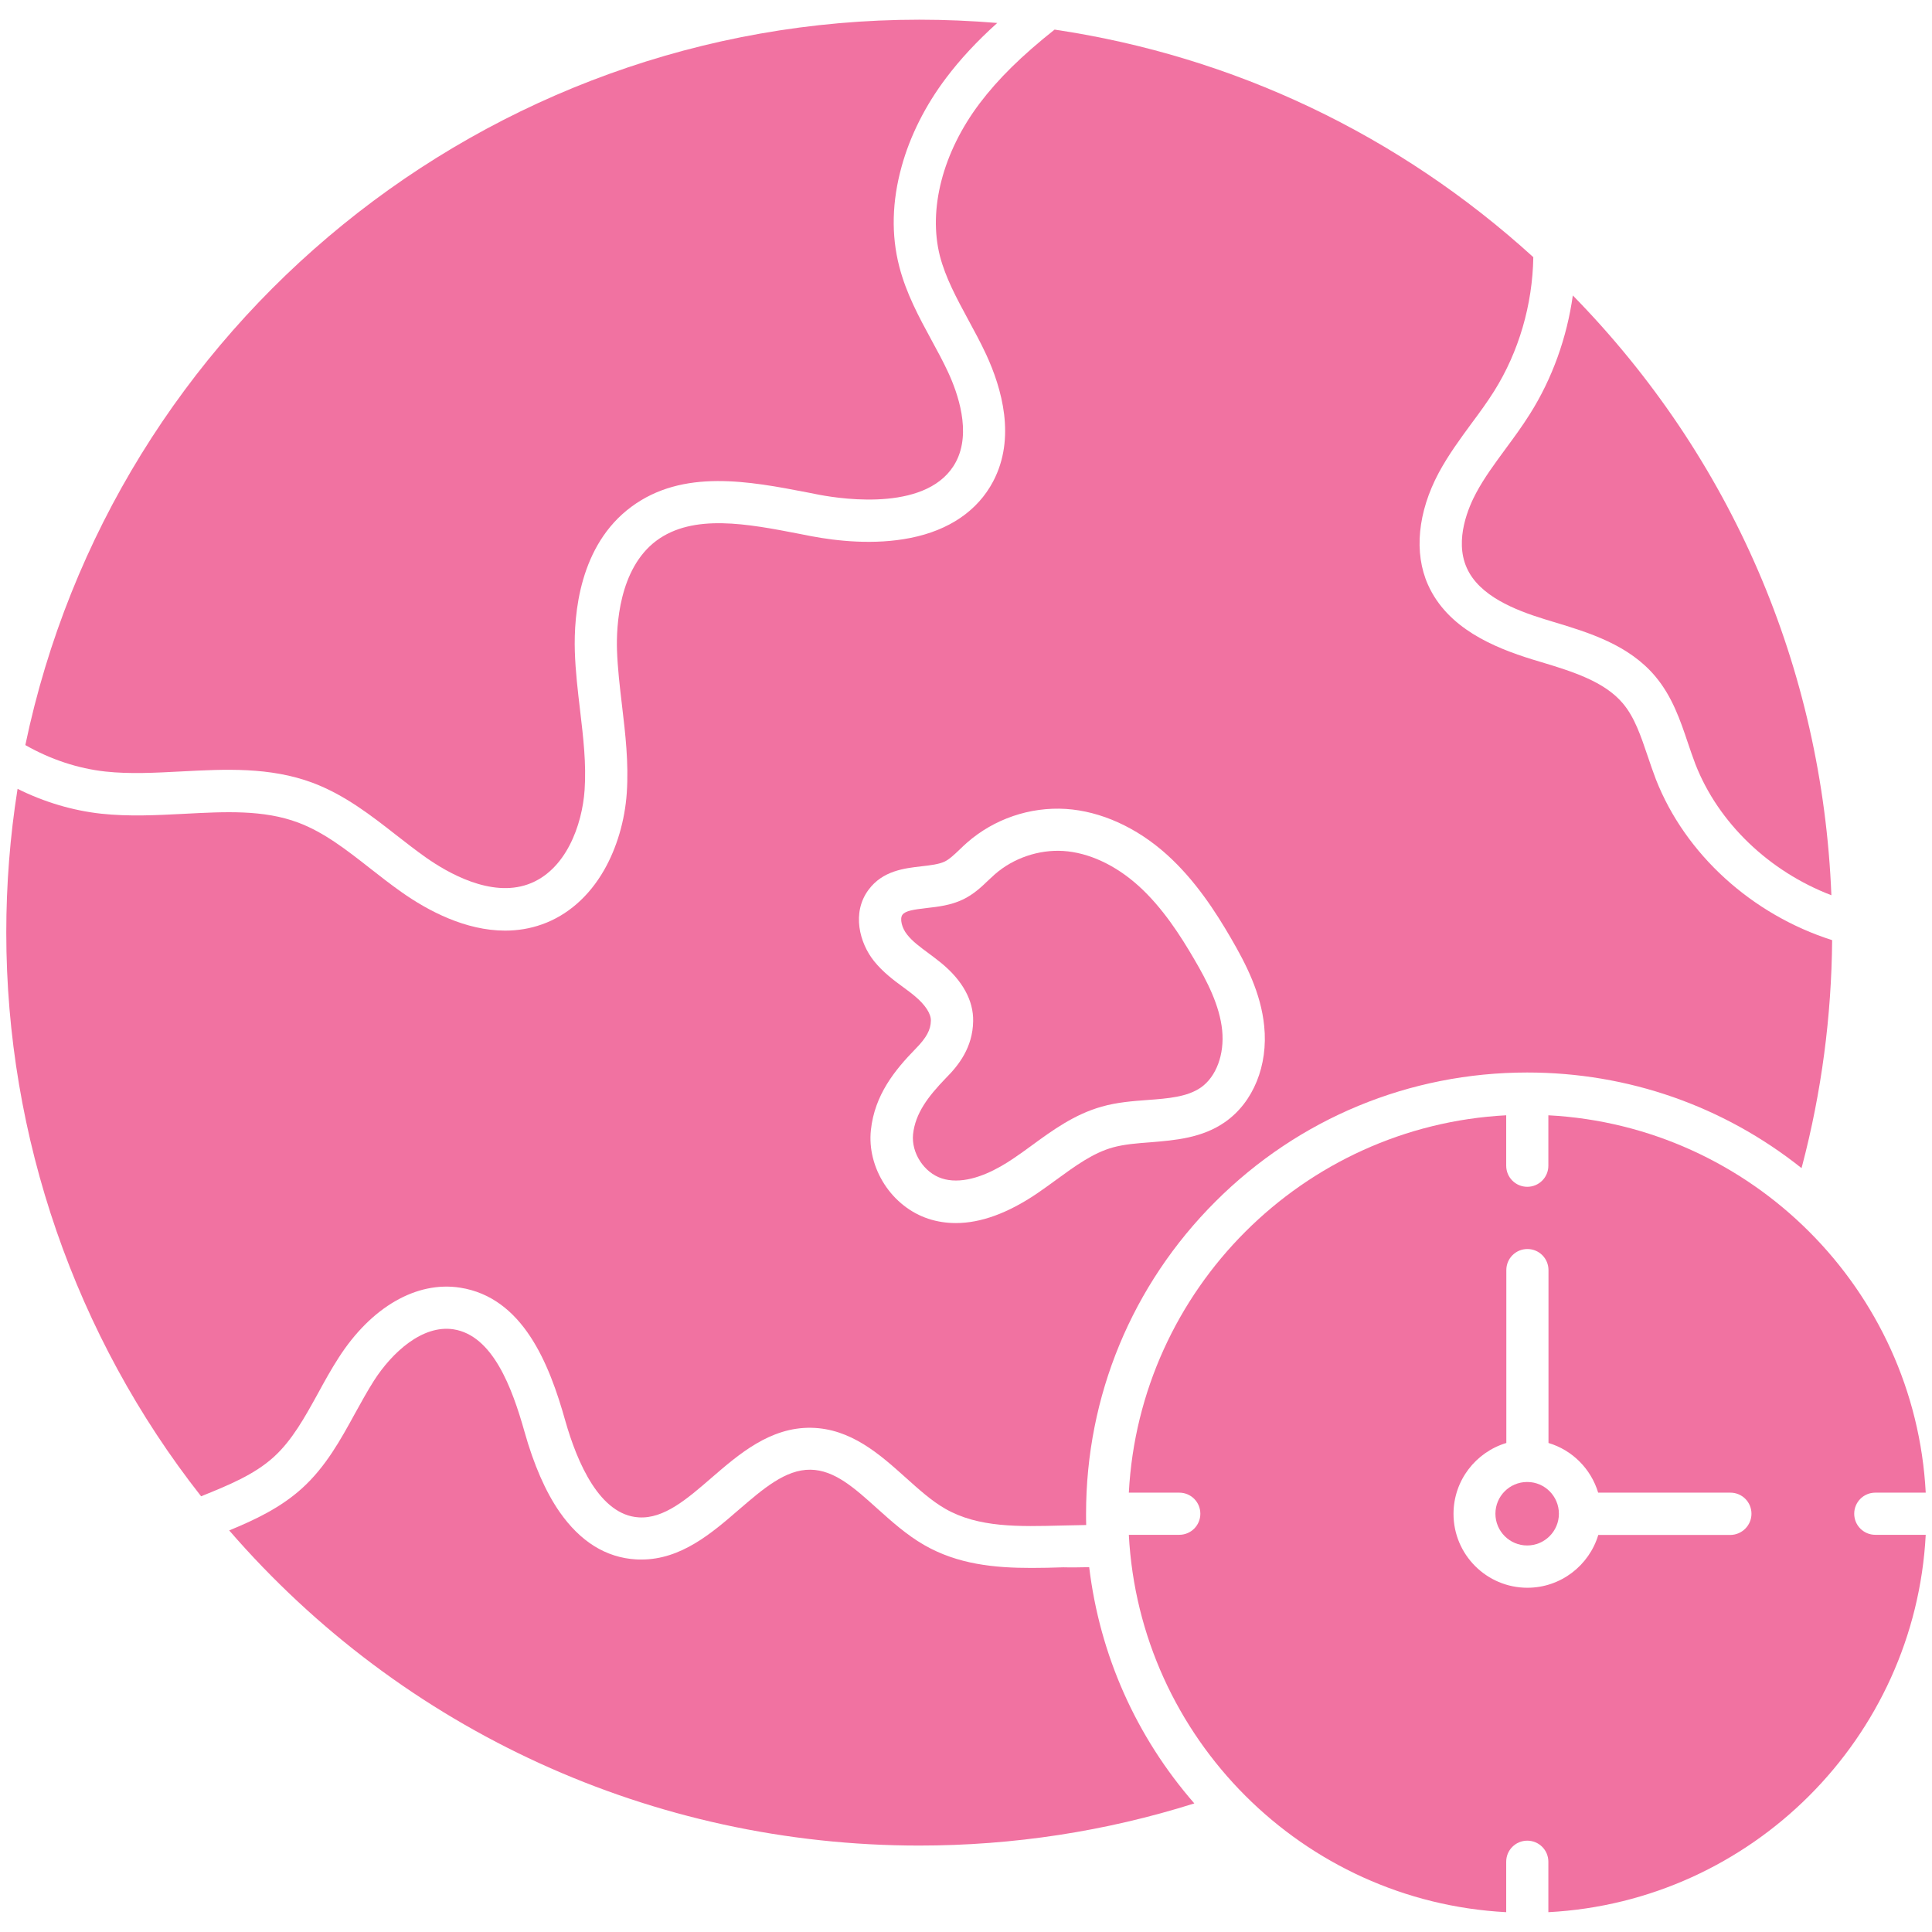
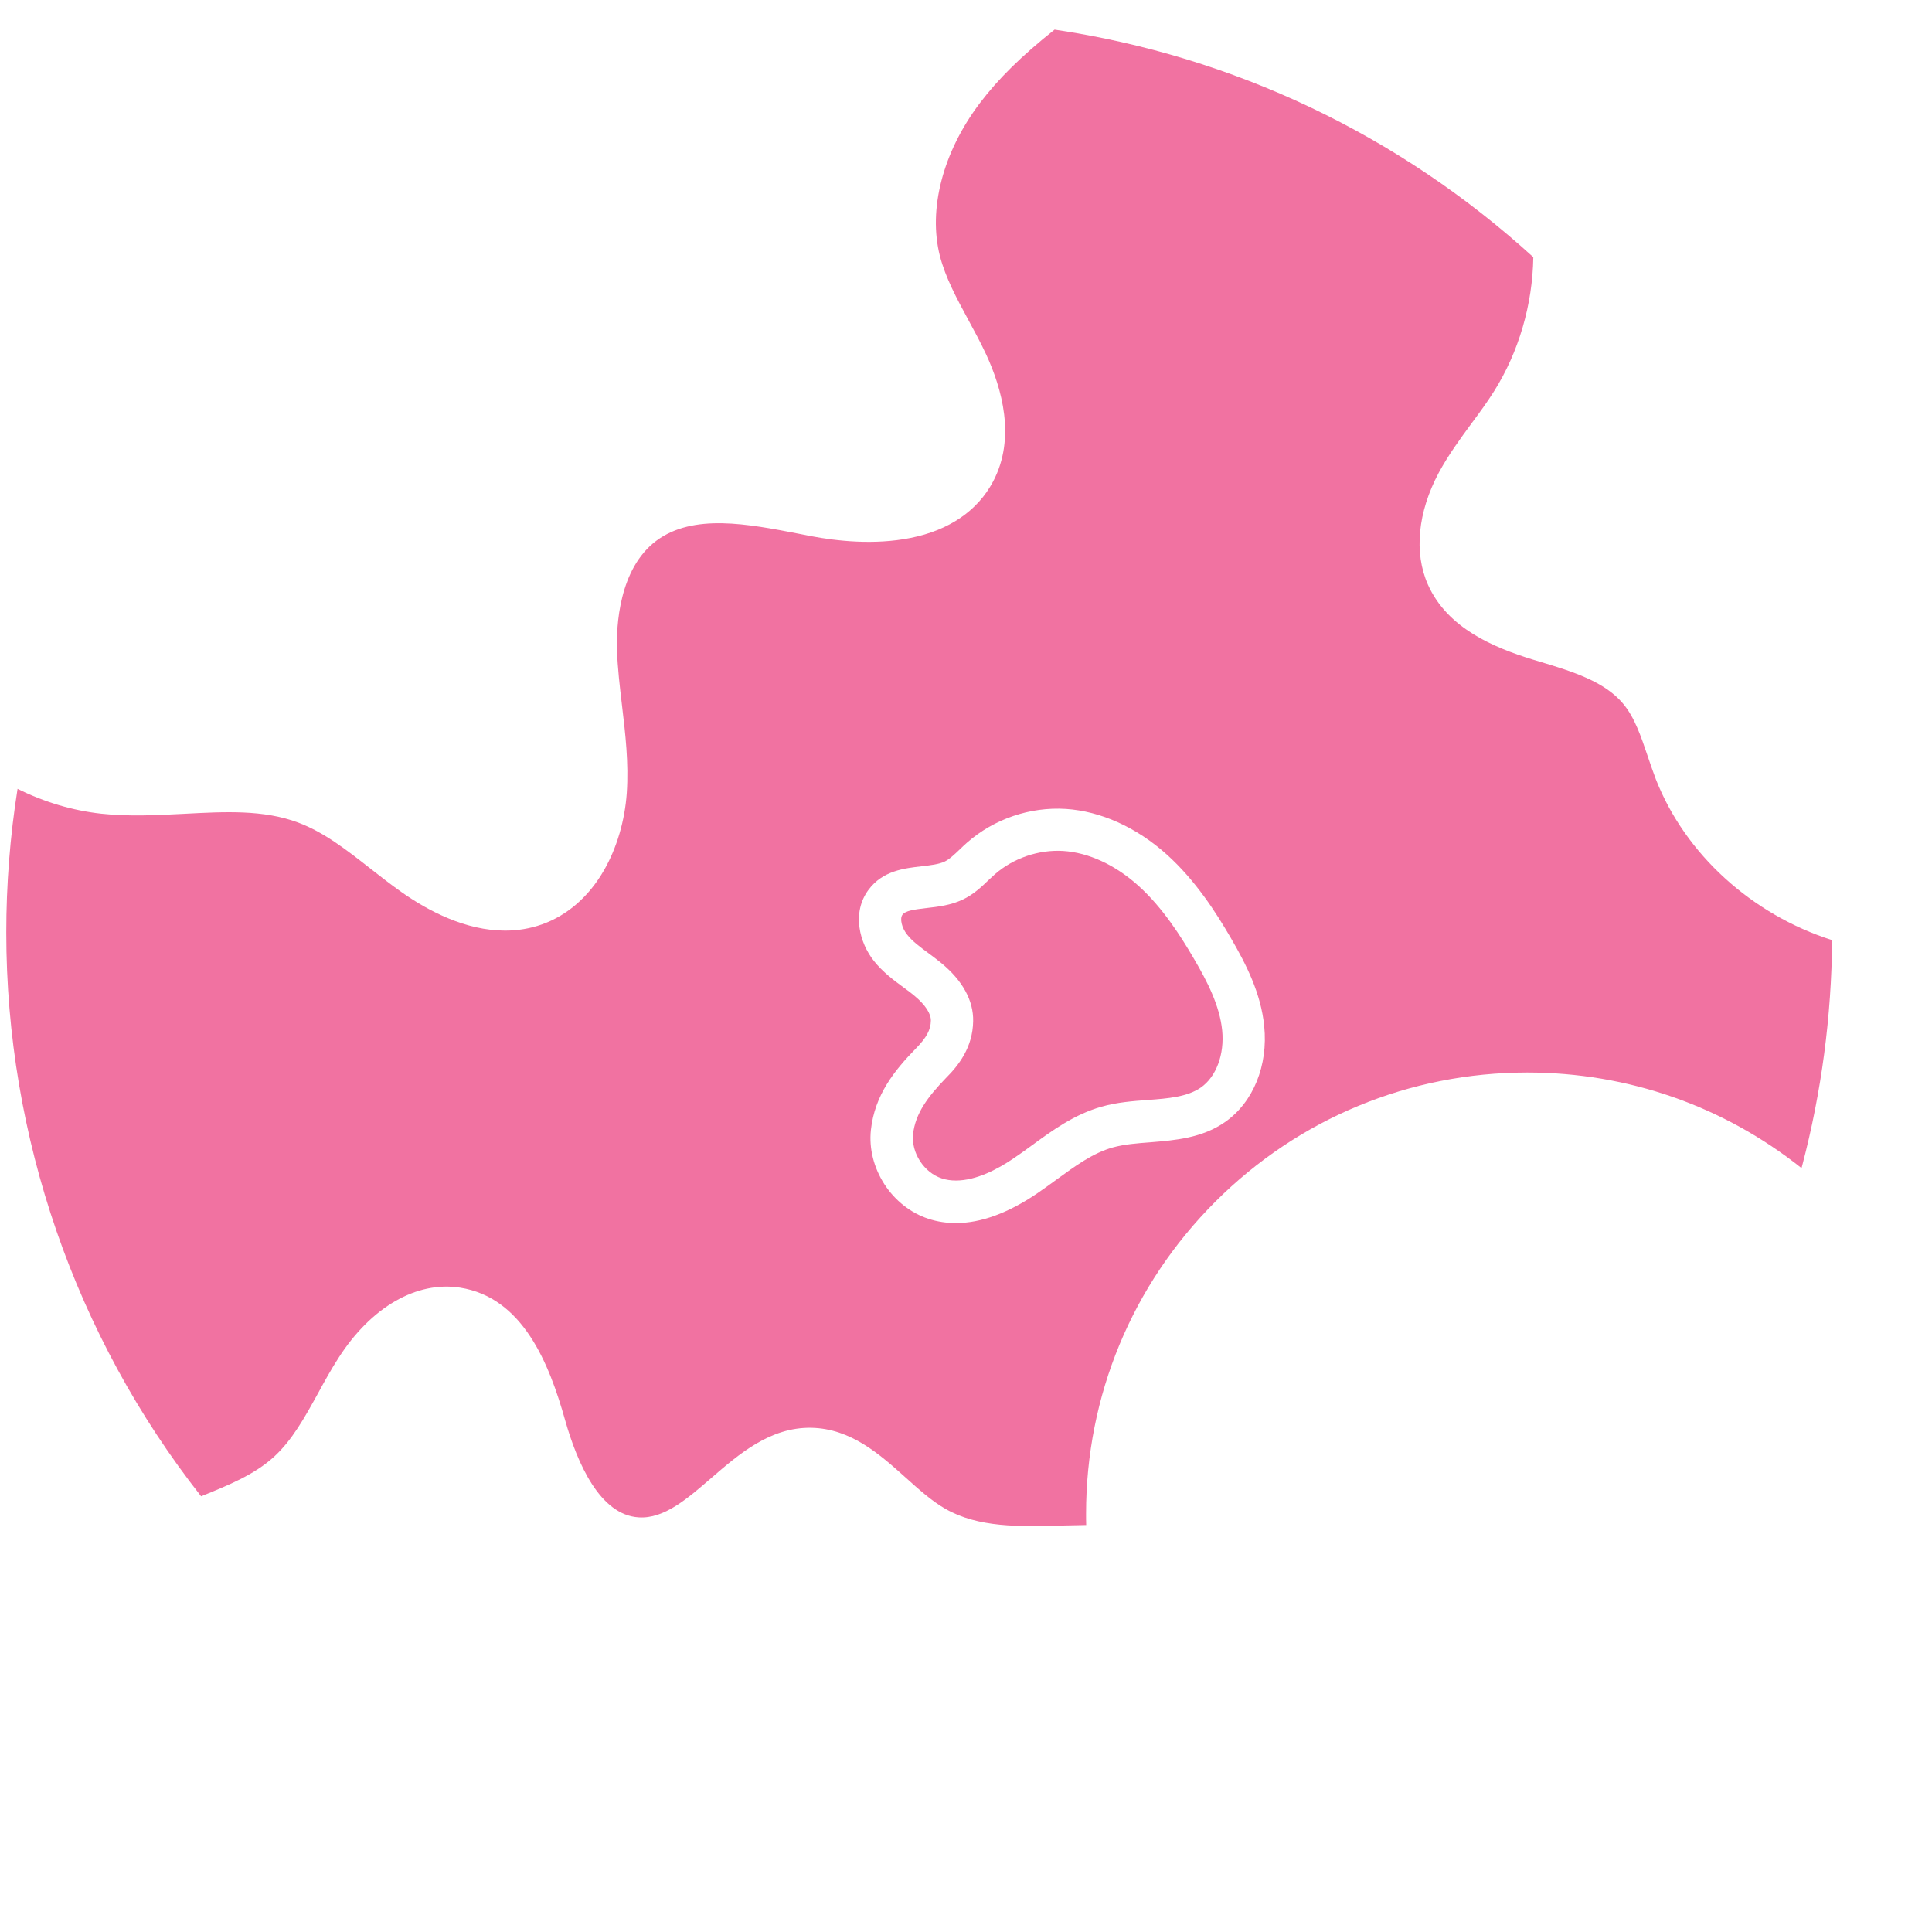
<svg xmlns="http://www.w3.org/2000/svg" id="Layer_1" height="300" viewBox="0 0 1540 1540" width="300">
  <g width="100%" height="100%" transform="matrix(1,0,0,1,0,0)">
    <g>
      <g>
        <g>
          <g id="XMLID_1_">
-             <path d="m1217.6 1181.3c13.8.1 25 11.4 25 25.3s-11.3 25.3-25.3 25.3c-13.9 0-25.3-11.3-25.3-25.3 0-13.9 11.2-25.2 25.1-25.3h.2c.1.1.2.1.3 0z" fill="#f172a1" fill-opacity="1" data-original-color="#000000ff" stroke="none" stroke-opacity="1" />
-             <path d="m868.2 1249.2c8.4 69.8 37.3 135 83.8 188.3-70.7 22.3-144.4 33.6-219.3 33.6-212.3 0-411.5-91.3-550-251.2 20.4-8.4 40.9-18 58.2-33.7 18.8-17.1 30.6-38.6 42-59.4 5.1-9.2 9.9-18 15.2-26.3 14.3-22.3 38.5-44.7 63.4-40.9 31.2 4.9 46.6 46.2 56.6 81.7 7.4 26.3 16.8 47.8 27.9 63.8 16.5 23.7 37 36.5 61 37.9 1.5.1 2.9.1 4.3.1 31.6 0 56-21 77.6-39.7 19.2-16.5 37.2-32.2 57.2-31.9 19.1.3 34.9 14.5 53.2 31 11.5 10.3 23.4 21 37.3 29 26.9 15.5 56.3 18.3 85.6 18.3 8.5 0 16.9-.2 25.3-.5 6.8.2 13.8 0 20.7-.1z" fill="#f172a1" fill-opacity="1" data-original-color="#000000ff" stroke="none" stroke-opacity="1" />
-             <path d="m1535 1189.8h-40.2c-9.3 0-16.8 7.5-16.8 16.8s7.5 16.8 16.8 16.8h40.2c-8.5 162-138.8 292.3-300.8 300.8v-40.2c0-9.3-7.5-16.8-16.8-16.8s-16.8 7.5-16.8 16.8v40.2c-162-8.5-292.3-138.8-300.8-300.8h40.2c9.3 0 16.8-7.5 16.8-16.8s-7.5-16.8-16.8-16.8h-40.2c8.5-162 138.8-292.3 300.8-300.8v40.2c0 9.3 7.5 16.8 16.8 16.8s16.8-7.5 16.8-16.8v-40.2c162 8.5 292.3 138.8 300.8 300.8zm-138.9 16.8c0-9.3-7.5-16.8-16.8-16.8h-105.4c-5.7-19-20.7-34-39.6-39.6v-137.8c0-9.3-7.5-16.8-16.8-16.8s-16.8 7.5-16.8 16.8v137.8c-24.3 7.3-42.1 29.8-42.1 56.5 0 32.5 26.4 58.9 58.9 58.9 26.6 0 49.2-17.8 56.5-42.1h105.4c9.1-.1 16.7-7.6 16.7-16.9z" fill="#f172a1" fill-opacity="1" data-original-color="#000000ff" stroke="none" stroke-opacity="1" />
-             <path d="m732.7 15.7c20.7 0 41.5.9 62.2 2.6-16.3 14.7-29.5 28.9-40.8 43.9-16.4 21.7-28.7 46.1-35.4 70.5-7.7 27.7-8.4 54.6-1.9 79.7 5.5 21.4 15.7 40.3 25.6 58.5 4.8 8.8 9.3 17.1 13.3 25.7 7.7 16.6 18.8 47.8 6.3 71.5-20.9 39.6-88.6 30.1-108.9 26.3-3-.6-6.1-1.2-9.1-1.8-46.6-9-99.5-19.2-140.8 11.4s-45.9 85.3-45 115.2c.5 16 2.4 31.8 4.2 47.1 2.6 21.9 5 42.7 3.6 63.3-1.9 28.1-15 64.6-45.2 75.3-29.6 10.5-63.8-9-81.6-21.6-7.8-5.5-15.3-11.4-23.3-17.6-20.2-15.8-41.1-32.1-66.6-41.7-34.3-12.8-70-10.9-104.5-9.1-21.2 1.1-41.2 2.2-60.7.1-21.9-2.4-43.7-9.6-63.9-21.1 70.1-335.6 367.8-578.2 712.5-578.2z" fill="#f172a1" fill-opacity="1" data-original-color="#000000ff" stroke="none" stroke-opacity="1" />
-             <path d="m1459.8 713.6c-49.6-19-90.1-57.6-108.4-104.5-2.1-5.5-4-11.1-6-17-6.1-18.2-12.5-36.9-25.9-52.9-21.2-25.3-53.1-35-81.3-43.5-2.3-.7-4.6-1.4-6.9-2.1-23.7-7.3-52.3-18.6-62.2-41.1-10-22.5 1.9-49.1 7.5-59.5 6.5-12.2 14.9-23.5 23.7-35.5 6.5-8.8 13.1-17.8 19.2-27.5 17.8-28.2 29.5-60.9 34.2-94.5 126.4 129.1 198.9 296.9 206.1 478.1z" fill="#f172a1" fill-opacity="1" data-original-color="#000000ff" stroke="none" stroke-opacity="1" />
            <path d="m974.2 821.3c1.9 19.1-4.7 36.9-16.9 45.5-10.9 7.6-26.2 8.8-42.5 10-12 .9-24.3 1.8-36.6 5.3-21.7 6.1-39.2 18.8-56 31.1-4.9 3.6-9.6 7-14.4 10.2-12.6 8.6-29.7 17.6-45.8 17.6-3.9 0-7.7-.5-11.3-1.7-14.2-4.6-24.4-20.4-22.9-35.2 1.8-16.6 11.8-29.9 26.2-44.8 10-10 21.4-24.3 21.7-45.4.3-16.3-8.4-32.2-25.1-46-3.5-2.9-7-5.5-10.5-8.1-6.6-4.9-12.8-9.4-17-14.8-4.3-5.3-6-12.7-3.8-15.8 2.4-3.3 9.2-4.2 19.3-5.4 9-1 19.2-2.2 28.7-6.7 8.7-4.1 15.1-10.2 20.7-15.6 1.7-1.6 3.4-3.2 5-4.6 14.7-12.9 35-19.8 54.5-18.6 20.2 1.3 41.5 11.1 60 27.8 19.3 17.4 33.8 40.3 44.3 58.3 10.5 17.9 20.4 37.1 22.4 56.9z" fill="#f172a1" fill-opacity="1" data-original-color="#000000ff" stroke="none" stroke-opacity="1" />
            <path d="m1460.4 749.4c-.5 60.8-8.5 121.2-23.8 179.5-.2.7-.4 1.5-.6 2.2-62-49.4-138.2-76.2-218.6-76.2-93.9 0-182.3 36.6-248.7 103s-103 154.8-103 248.7c0 3 0 6 .1 9-6.5.1-12.9.3-19.2.4-34.4.9-66.8 1.8-93.2-13.4-10.8-6.2-20.9-15.3-31.6-24.9-20.4-18.3-43.5-39-75.1-39.6-32.8-.6-57.7 21-79.7 40-19.4 16.8-37.8 32.7-57.9 31.4-30.9-1.9-48.9-43.1-58.6-77.3-12.7-45.2-33.7-98-83.8-105.8-34.7-5.4-70.9 15.5-96.8 55.9-6 9.3-11.3 18.9-16.4 28.3-10.6 19.2-20.6 37.4-35.2 50.7-15.6 14.2-36.2 22.6-58 31.4-100.3-127.5-155.3-286.5-155.3-449.3 0-38.4 3-76.9 9-114.6 21.3 10.6 43.9 17.3 66.6 19.8 22.2 2.4 44.6 1.2 66.2.1 32.5-1.7 63.2-3.4 90.9 7 20.6 7.7 38.6 21.8 57.6 36.7 7.9 6.2 16.1 12.6 24.6 18.6 21.5 15.2 51.3 30.8 82.7 30.8 9.8 0 19.7-1.5 29.5-5 20.2-7.2 37.3-22.1 49.4-43.2 10.1-17.6 16.6-39.5 18.1-61.6 1.6-23.8-1.1-47-3.8-69.6-1.8-15.3-3.5-29.7-4-44.2-.6-18.8 1.4-64.8 31.4-87.2 29.4-21.8 72.6-13.5 114.3-5.4 3.1.6 6.2 1.2 9.2 1.8 20.1 3.8 50.1 7.2 79 1.4 30.8-6.1 53.6-21.7 65.9-45 18.3-34.6 7-74.2-5.6-101.4-4.4-9.5-9.4-18.6-14.2-27.5-9.3-17.2-18.1-33.5-22.6-50.8-9.5-37.3 2.3-82.7 31.6-121.6 14.8-19.6 33.4-37.9 59.8-58.9 142.7 21.2 274.4 83.8 381.6 181.4-.6 37.9-11.6 75.6-31.3 106.9-5.4 8.6-11.4 16.8-17.8 25.4-9.1 12.4-18.6 25.3-26.3 39.6-16.7 31.3-19.9 63.7-8.6 89.1 15.5 34.8 52.5 50.1 83.1 59.6 2.3.7 4.7 1.4 7 2.1 24.8 7.5 50.5 15.4 65.3 33 9.4 11.1 14.4 26.2 19.8 42.1 2 6 4.2 12.3 6.5 18.4 23.4 59.7 76.5 107.8 140.5 128.2zm-483.8 144.9c22.4-15.7 34.3-45 31.1-76.4-2.6-26.2-14.4-49.3-26.7-70.4-11.7-20.1-28.1-45.8-50.9-66.3-24.1-21.7-52.7-34.6-80.5-36.4-28.6-1.8-57.3 8-78.8 26.9-2.1 1.8-4 3.7-5.9 5.5-4.2 4-8.2 7.8-12 9.6-4.5 2.1-11.1 2.9-18.1 3.7-14 1.6-31.3 3.5-42.6 18.9-13.4 18.2-7.1 42.2 4.5 56.7 7 8.7 15.6 15.2 23.3 20.8 3.2 2.4 6.3 4.6 9.1 7 8.3 6.9 13 14 12.9 19.6-.1 7.4-3.5 13.6-12 22.3l-.1.1c-16.8 17.2-32.7 36.9-35.7 64.8-1.6 14.8 2.3 30.1 10.8 43.3 8.5 13.1 21 22.9 35.1 27.5 7 2.3 14.3 3.4 21.9 3.4 19.8 0 41.4-7.9 64.5-23.5 5.2-3.5 10.3-7.3 15.3-10.9 15.1-11 29.4-21.5 45.3-25.9 9.1-2.5 19.3-3.3 30.1-4.1 19.3-1.6 41-3.3 59.4-16.2z" fill="#f172a1" fill-opacity="1" data-original-color="#000000ff" stroke="none" stroke-opacity="1" />
          </g>
        </g>
      </g>
    </g>
  </g>
</svg>